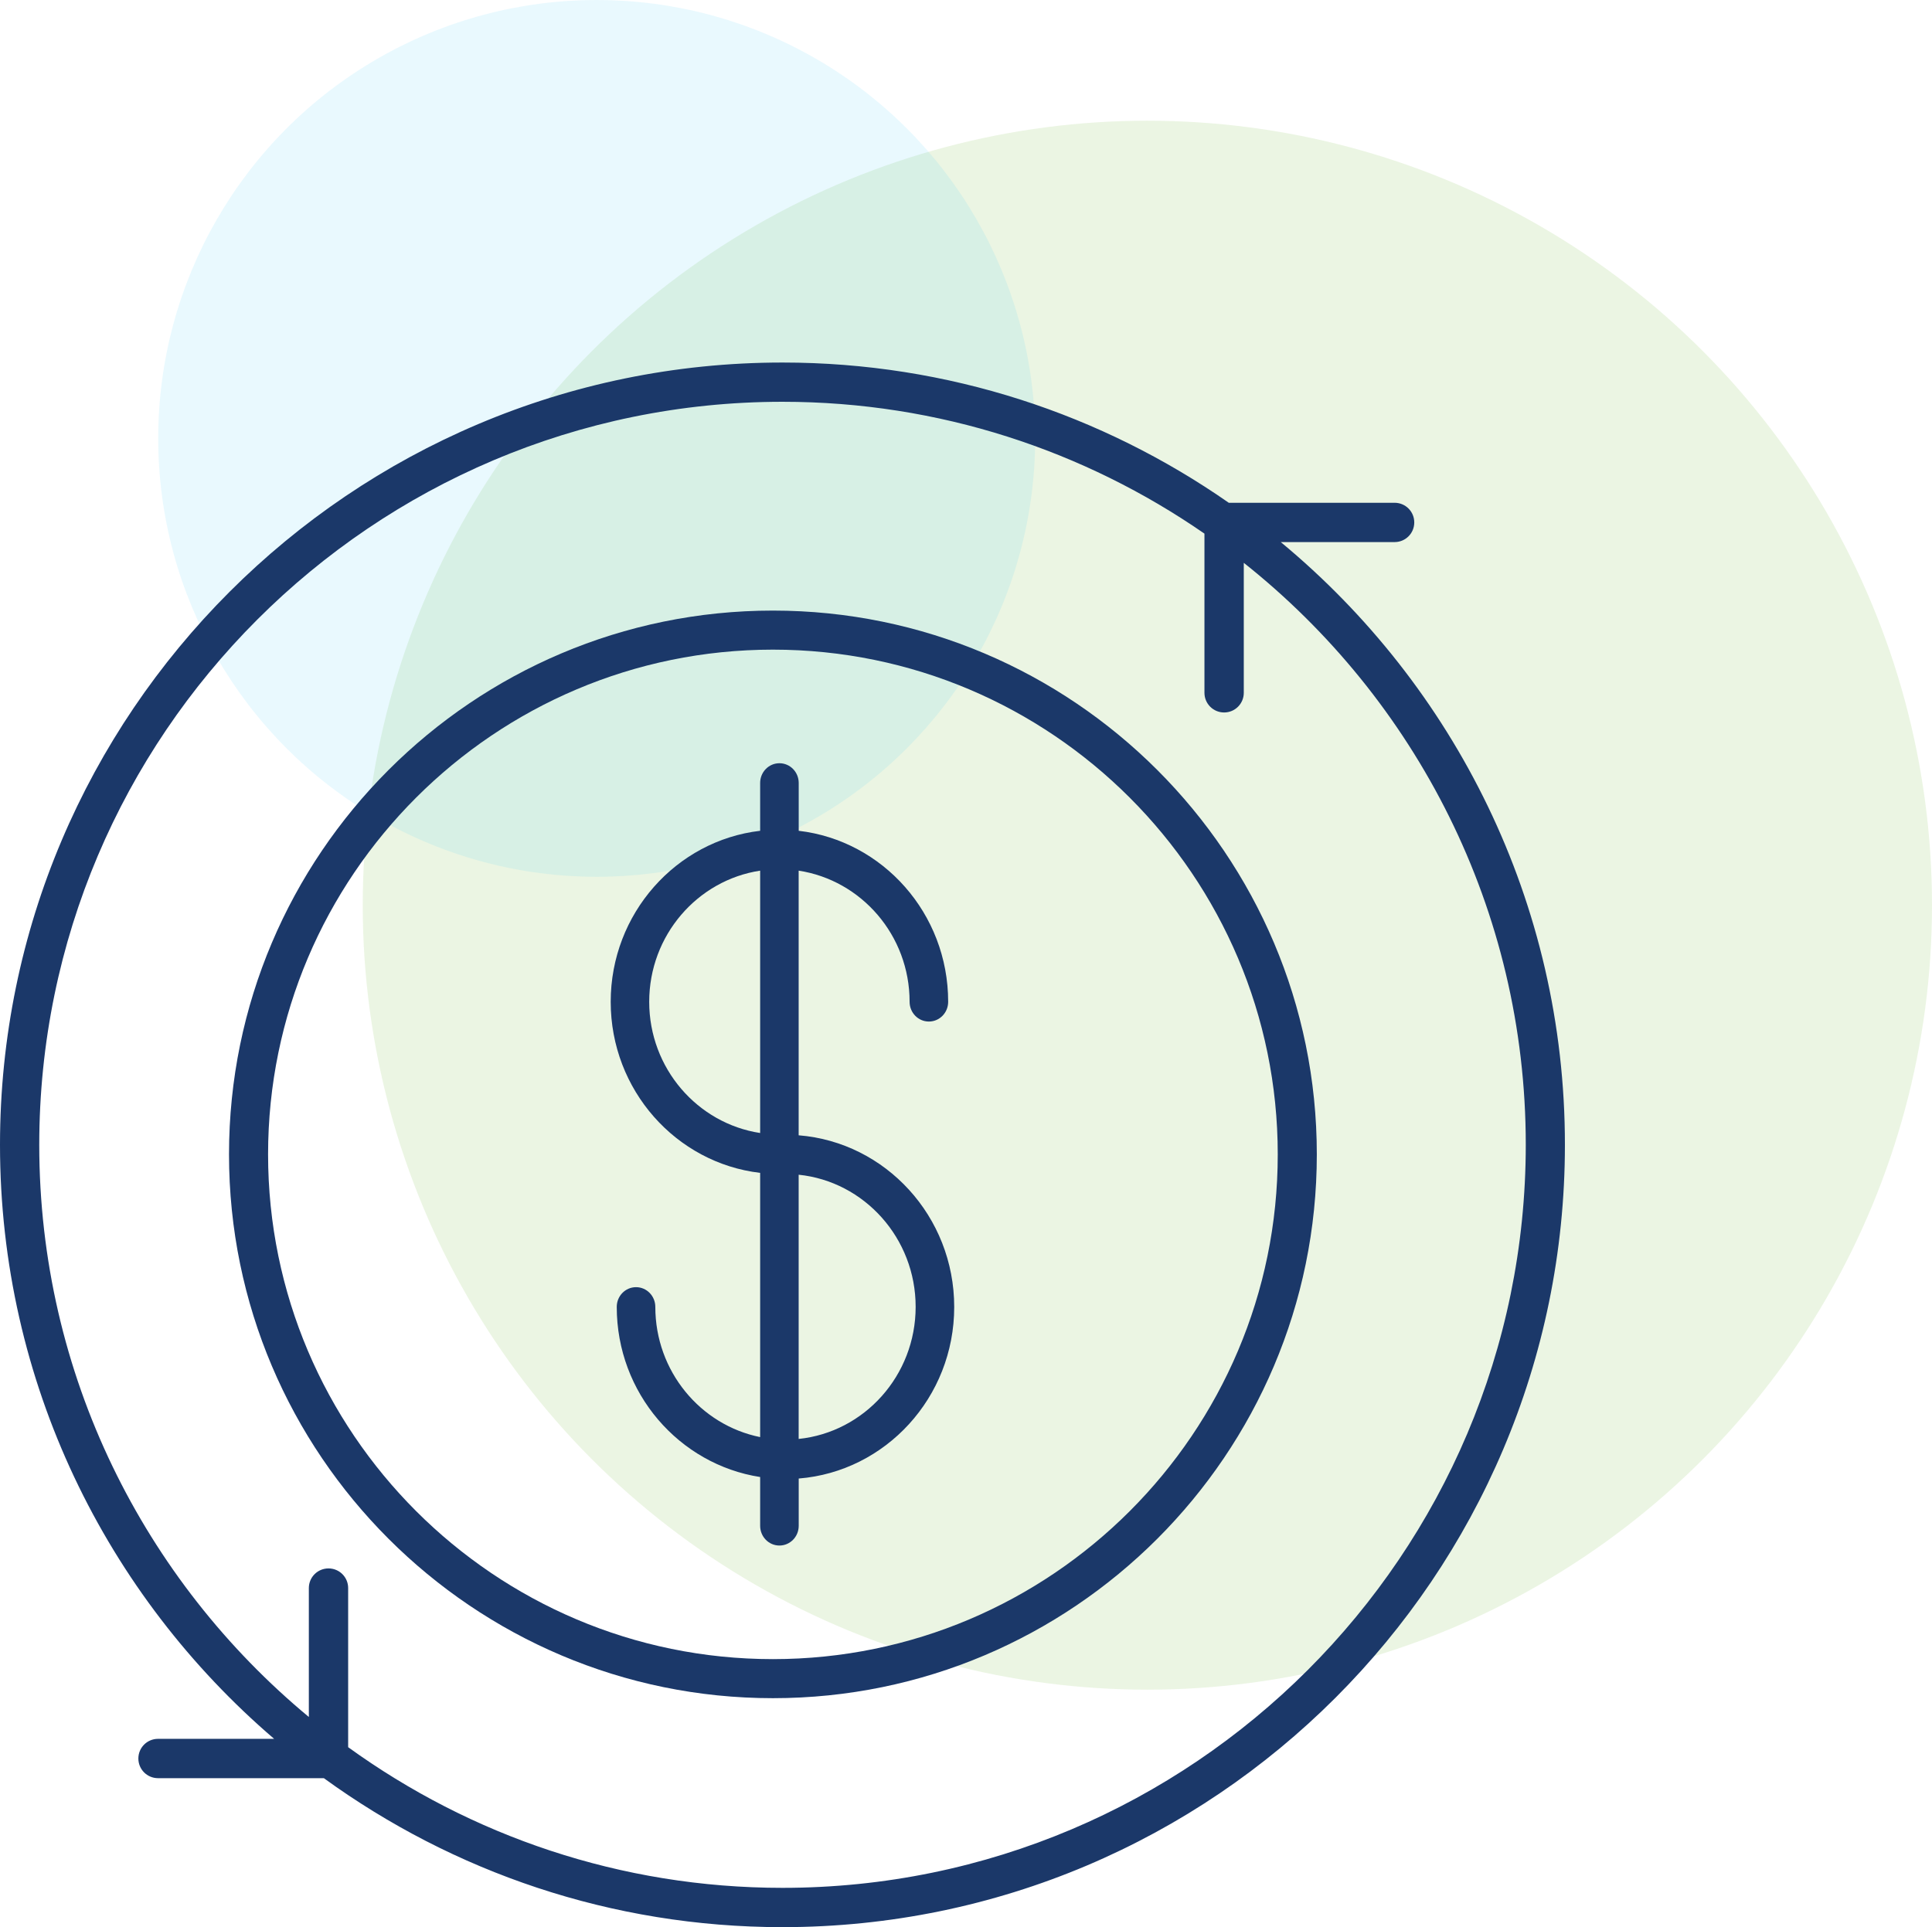
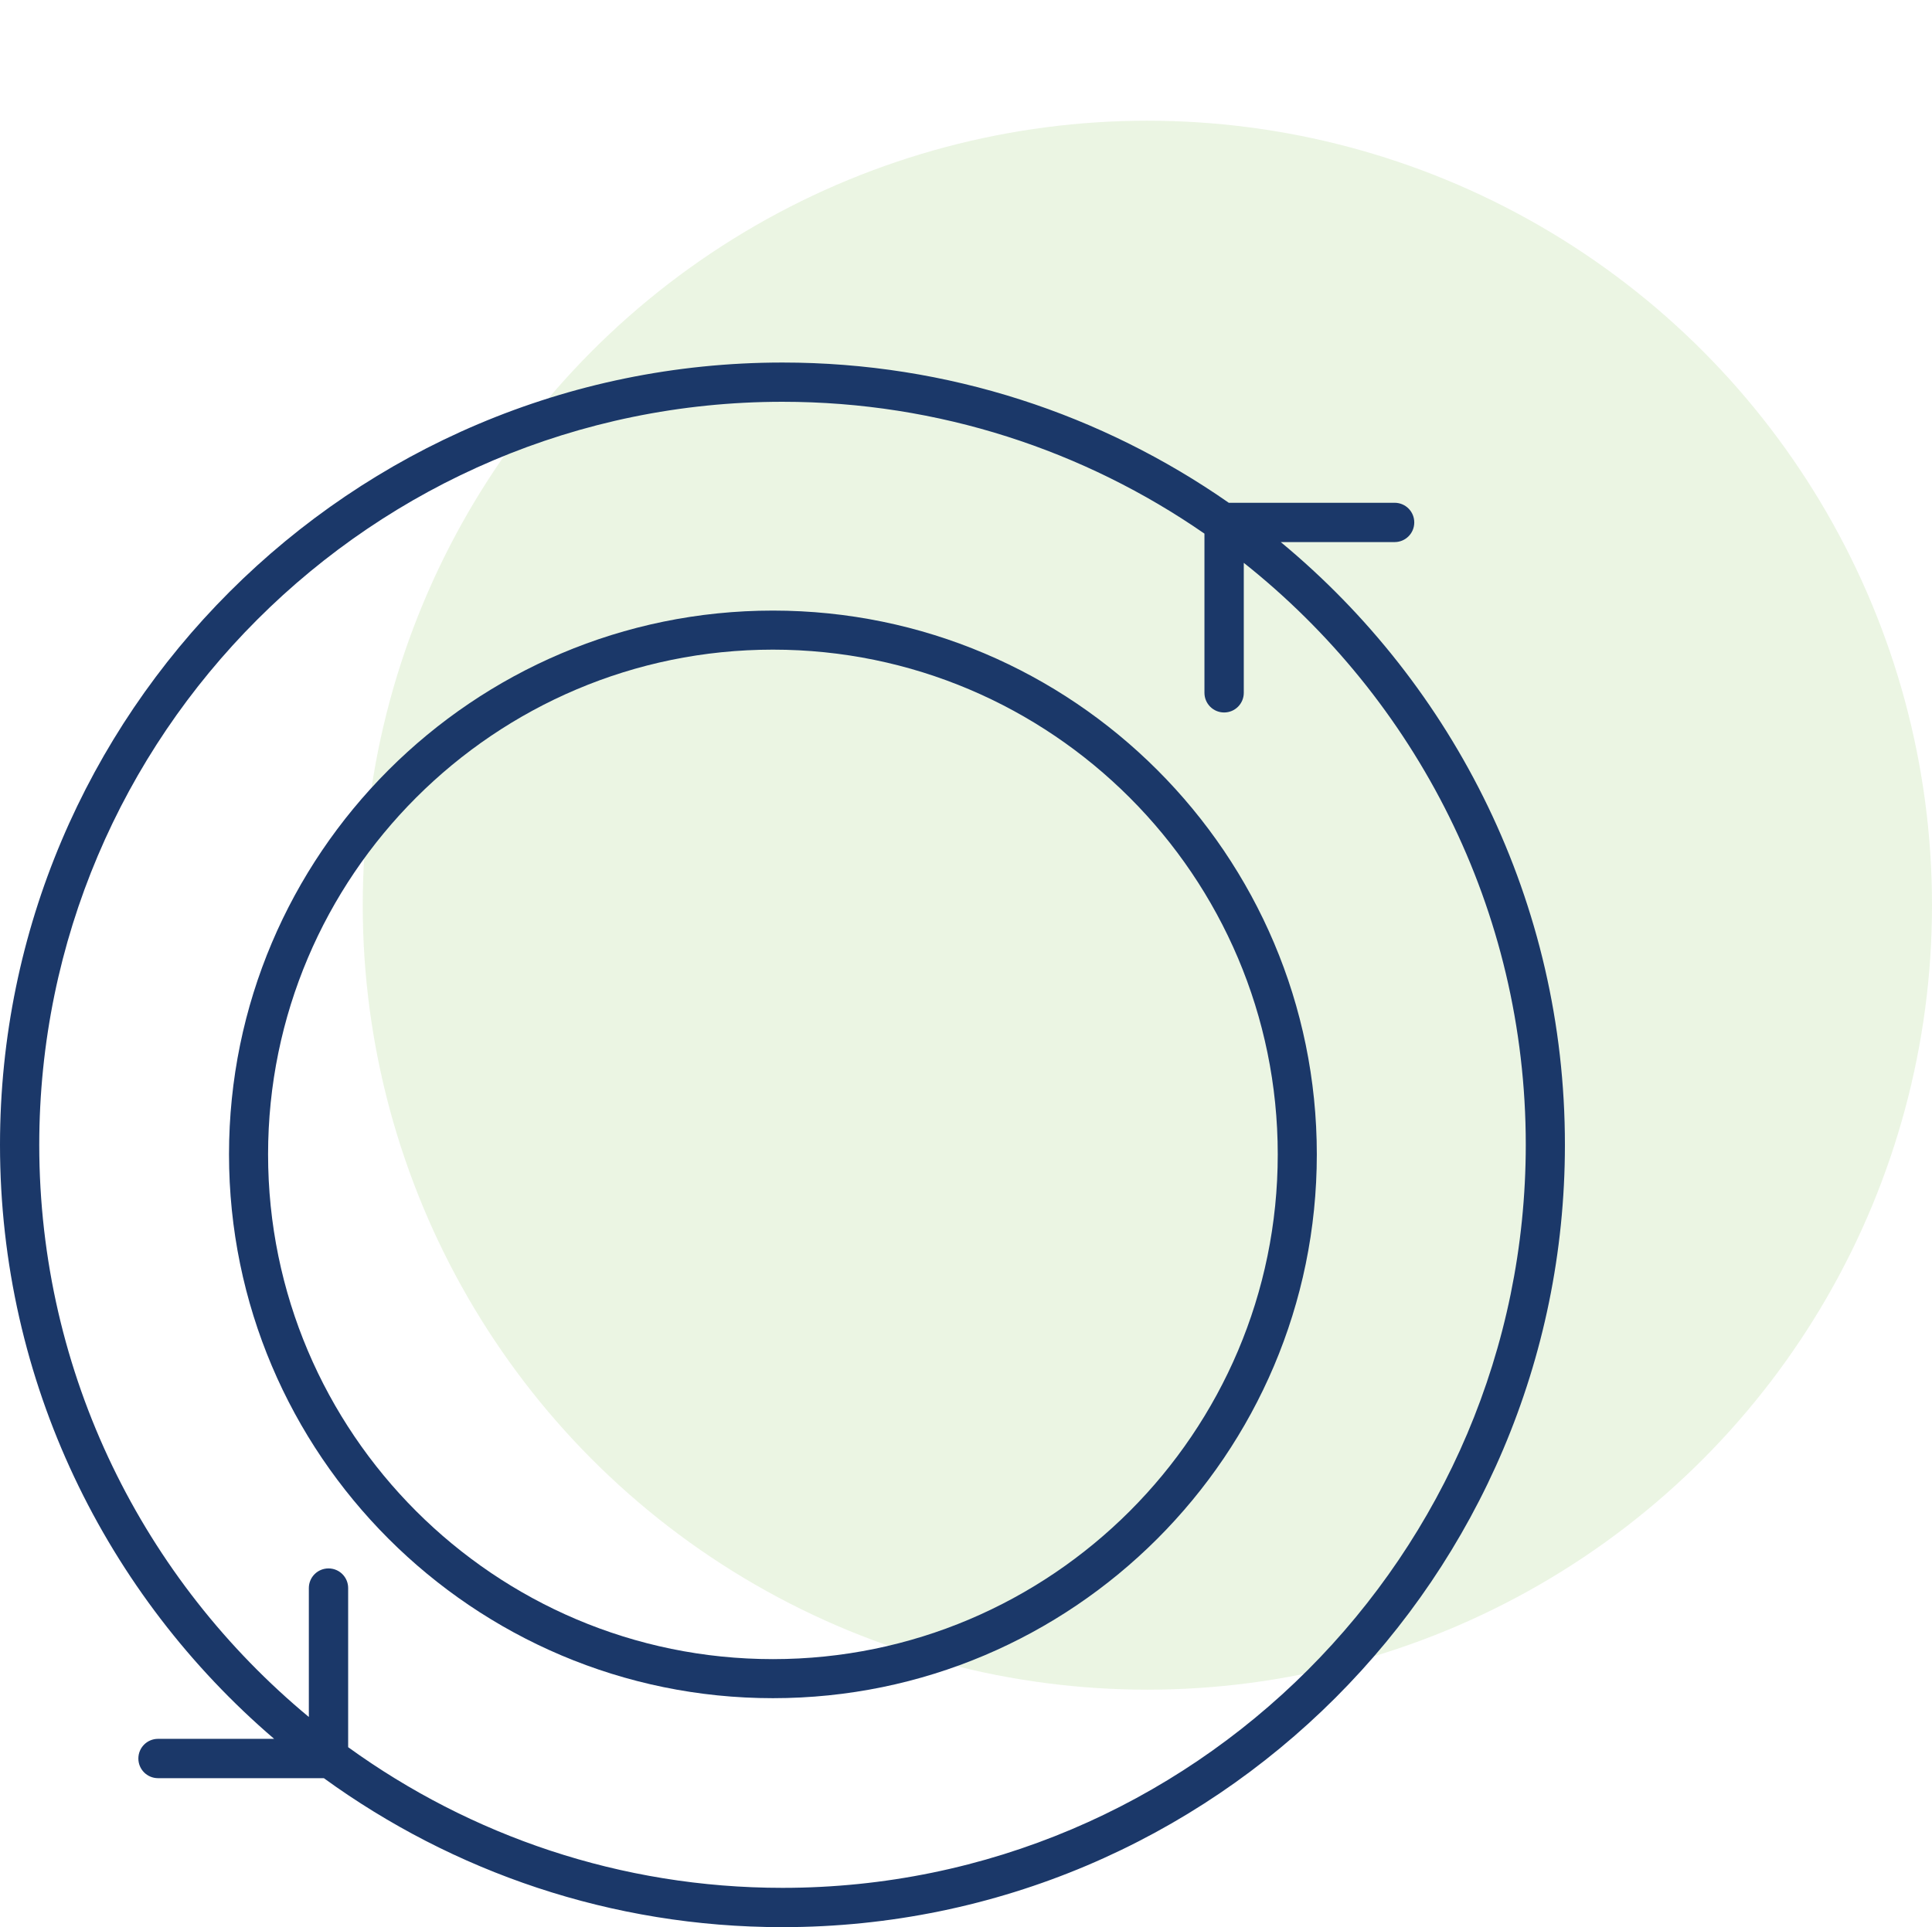
<svg xmlns="http://www.w3.org/2000/svg" width="101.235px" height="101px" viewBox="0 0 101.235 101" version="1.1">
  <title>Group 10</title>
  <g id="Page-1" stroke="none" stroke-width="1" fill="none" fill-rule="evenodd">
    <g id="Group-10" transform="translate(-0, 0)">
      <circle id="Oval-Copy-22" fill-opacity="0.147" fill="#74B743" cx="60.121" cy="47.44" r="41.114" />
-       <circle id="Oval-Copy-23" fill-opacity="0.101" fill="#27C2F2" cx="31.266" cy="22.976" r="22.976" />
      <g id="noun-banking-1593851-1C396A" transform="translate(0, 19)" fill="#1B3869" fill-rule="nonzero">
-         <path d="M41.849,40.5 L41.849,26.63 C45.133,27.132 47.662,30.016 47.662,33.503 C47.662,34.074 48.112,34.538 48.672,34.538 C49.23,34.538 49.683,34.078 49.683,33.503 C49.683,28.874 46.254,25.055 41.852,24.541 L41.852,22.035 C41.852,21.464 41.402,21 40.841,21 C40.284,21 39.831,21.461 39.831,22.035 L39.831,24.541 C35.432,25.055 32,28.877 32,33.503 C32,38.133 35.429,41.954 39.831,42.469 L39.831,56.317 C36.704,55.685 34.338,52.867 34.338,49.494 C34.338,48.923 33.888,48.459 33.328,48.459 C32.77,48.459 32.317,48.92 32.317,49.494 C32.317,54.01 35.586,57.75 39.831,58.409 L39.831,60.965 C39.831,61.536 40.281,62 40.841,62 C41.399,62 41.852,61.539 41.852,60.965 L41.852,58.488 C46.405,58.125 50,54.237 50,49.497 C50,44.751 46.402,40.862 41.849,40.5 L41.849,40.5 Z M34.018,33.503 C34.018,30.016 36.547,27.129 39.831,26.63 L39.831,40.38 C36.547,39.878 34.018,36.991 34.018,33.504 L34.018,33.503 Z M41.849,56.414 L41.849,42.566 C45.287,42.919 47.979,45.889 47.979,49.49 C47.979,53.09 45.29,56.06 41.849,56.413 L41.849,56.414 Z" id="Shape" />
        <path d="M40.5,13 C24.783,13 12,25.784 12,41.5 C12,57.216 24.784,70 40.5,70 C56.216,70 69,57.216 69,41.5 C69.003,25.787 56.216,13 40.5,13 L40.5,13 Z M40.5,67.953 C25.915,67.953 14.047,56.085 14.047,41.5 C14.047,26.912 25.915,15.047 40.5,15.047 C55.088,15.047 66.953,26.915 66.953,41.5 C66.956,56.088 55.088,67.953 40.5,67.953 Z" id="Shape" />
        <path d="M67.111,9.41 L73.076,9.41 C73.645,9.41 74.106,8.952 74.106,8.38 C74.106,7.811 73.648,7.35 73.076,7.35 L64.387,7.35 C57.75,2.723 49.69,0 41.001,0 C18.395,0 0,18.393 0,40.998 C0,53.445 5.582,64.605 14.364,72.131 L8.28,72.131 C7.711,72.131 7.25,72.59 7.25,73.162 C7.25,73.73 7.708,74.192 8.28,74.192 L16.969,74.192 C23.728,79.098 32.028,82 40.999,82 C63.609,82 82,63.607 82,41.002 C82.006,28.303 76.201,16.936 67.111,9.41 L67.111,9.41 Z M41.001,79.94 C32.51,79.94 24.648,77.201 18.243,72.568 L18.243,64.229 C18.243,63.66 17.785,63.199 17.213,63.199 C16.645,63.199 16.183,63.657 16.183,64.229 L16.183,70.985 C7.56,63.836 2.057,53.05 2.057,40.999 C2.057,19.527 19.529,2.057 41.002,2.057 C49.21,2.057 56.827,4.617 63.112,8.967 L63.112,17.309 C63.112,17.878 63.571,18.34 64.143,18.34 C64.711,18.34 65.173,17.881 65.173,17.309 L65.173,10.497 C74.166,17.636 79.949,28.651 79.949,40.995 C79.946,62.473 62.477,79.94 41.001,79.94 L41.001,79.94 Z" id="Shape" />
      </g>
    </g>
  </g>
</svg>